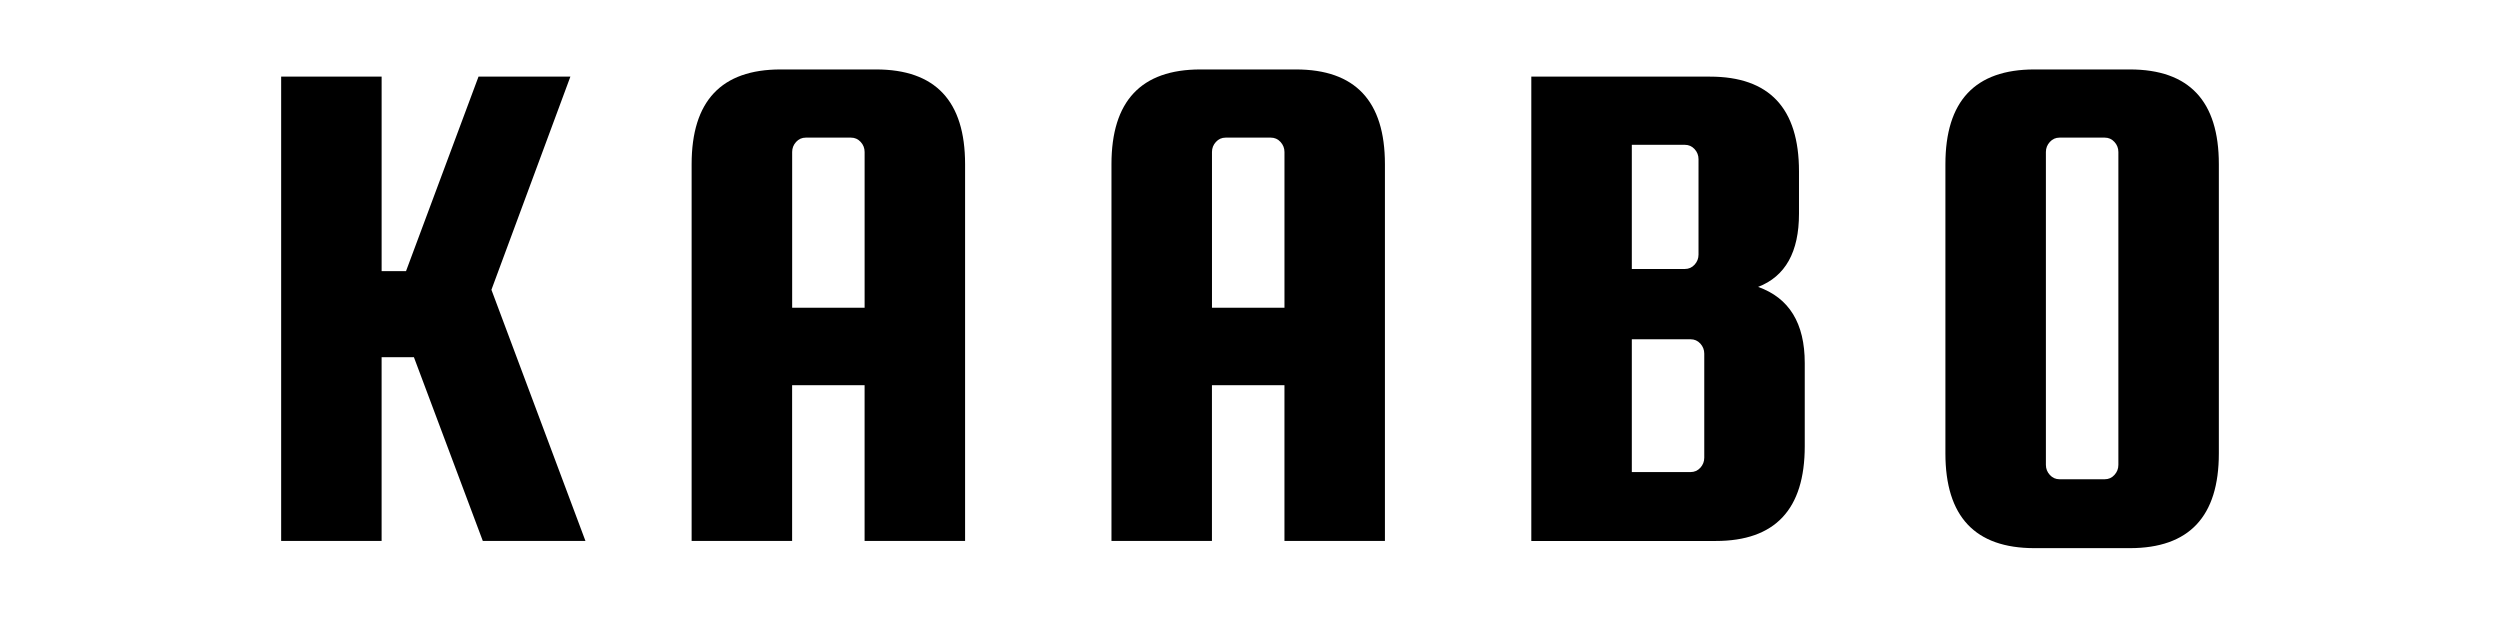
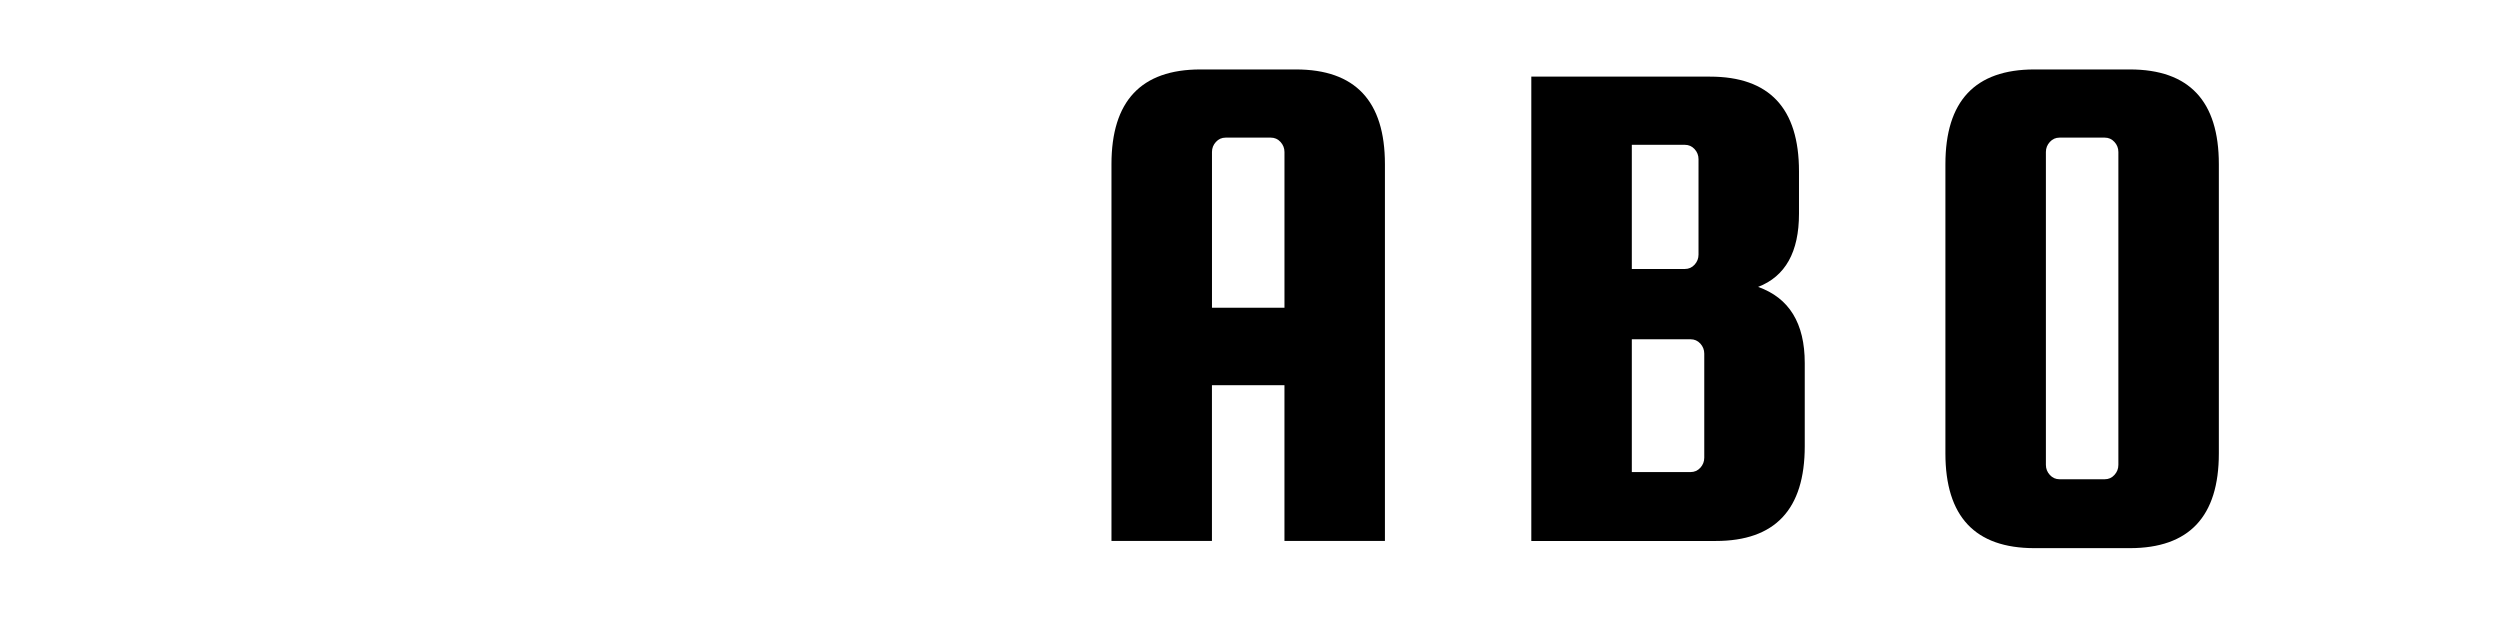
<svg xmlns="http://www.w3.org/2000/svg" version="1.1" id="Layer_1" x="0px" y="0px" width="148.497px" height="36.686px" viewBox="0 0 148.497 36.686" enable-background="new 0 0 148.497 36.686" xml:space="preserve">
  <g>
-     <path d="M33.88,4.552l-4.69,12.66l5.585,14.92h-6.097l-4.092-10.914h-1.919v10.914H16.7V4.552h5.968v11.553h1.449l4.306-11.553   H33.88z" />
-     <path d="M52.039,4.125c3.523,0,5.286,1.876,5.286,5.627v22.38h-5.969v-9.25l-4.305-0.002v9.252h-5.969V9.752   c0-3.751,1.763-5.627,5.287-5.627H52.039z M47.052,18.279h4.305V9.028c0-0.228-0.077-0.426-0.233-0.597   c-0.157-0.171-0.35-0.256-0.576-0.256h-2.686c-0.228,0-0.42,0.085-0.576,0.256c-0.155,0.171-0.233,0.369-0.233,0.597v9.251H47.052z   " />
    <path d="M76.976,4.125c3.524,0,5.287,1.876,5.287,5.627v22.38h-5.968v-9.25h-4.307v9.25H66.02V9.752   c0-3.751,1.762-5.627,5.286-5.627H76.976z M71.989,18.279h4.307V9.028c0-0.228-0.08-0.426-0.235-0.597   c-0.156-0.171-0.349-0.256-0.574-0.256H72.8c-0.229,0-0.42,0.085-0.576,0.256c-0.157,0.171-0.234,0.369-0.234,0.597v9.251H71.989z" />
    <path d="M104.429,17.042c1.847,0.654,2.771,2.16,2.771,4.52v4.944c0,3.752-1.761,5.627-5.285,5.627H90.958V4.552h10.615   c3.524,0,5.285,1.876,5.285,5.628v2.515C106.858,14.968,106.049,16.417,104.429,17.042z M100.081,8.602h-3.153v7.375h3.153   c0.228,0,0.42-0.085,0.576-0.256c0.155-0.171,0.233-0.369,0.233-0.598V9.455c0-0.228-0.078-0.427-0.233-0.597   C100.5,8.687,100.308,8.602,100.081,8.602z M101.231,27.188v-6.183c0-0.227-0.078-0.424-0.232-0.596   c-0.158-0.172-0.351-0.256-0.576-0.256h-3.495v7.887h3.495c0.227,0,0.418-0.086,0.576-0.256   C101.153,27.613,101.231,27.416,101.231,27.188z" />
    <path d="M131.797,9.752v17.18c0,3.752-1.764,5.627-5.286,5.627h-5.671c-3.523,0-5.285-1.875-5.285-5.627V9.752   c0-3.751,1.762-5.627,5.285-5.627h5.671C130.034,4.125,131.797,6.001,131.797,9.752z M125.829,27.613V9.028   c0-0.228-0.078-0.426-0.234-0.597c-0.155-0.171-0.348-0.256-0.575-0.256h-2.687c-0.227,0-0.418,0.085-0.574,0.256   s-0.235,0.369-0.235,0.597v18.585c0,0.229,0.079,0.428,0.235,0.598c0.156,0.172,0.349,0.256,0.574,0.256h2.687   c0.228,0,0.42-0.084,0.575-0.256C125.75,28.041,125.829,27.842,125.829,27.613z" />
  </g>
</svg>